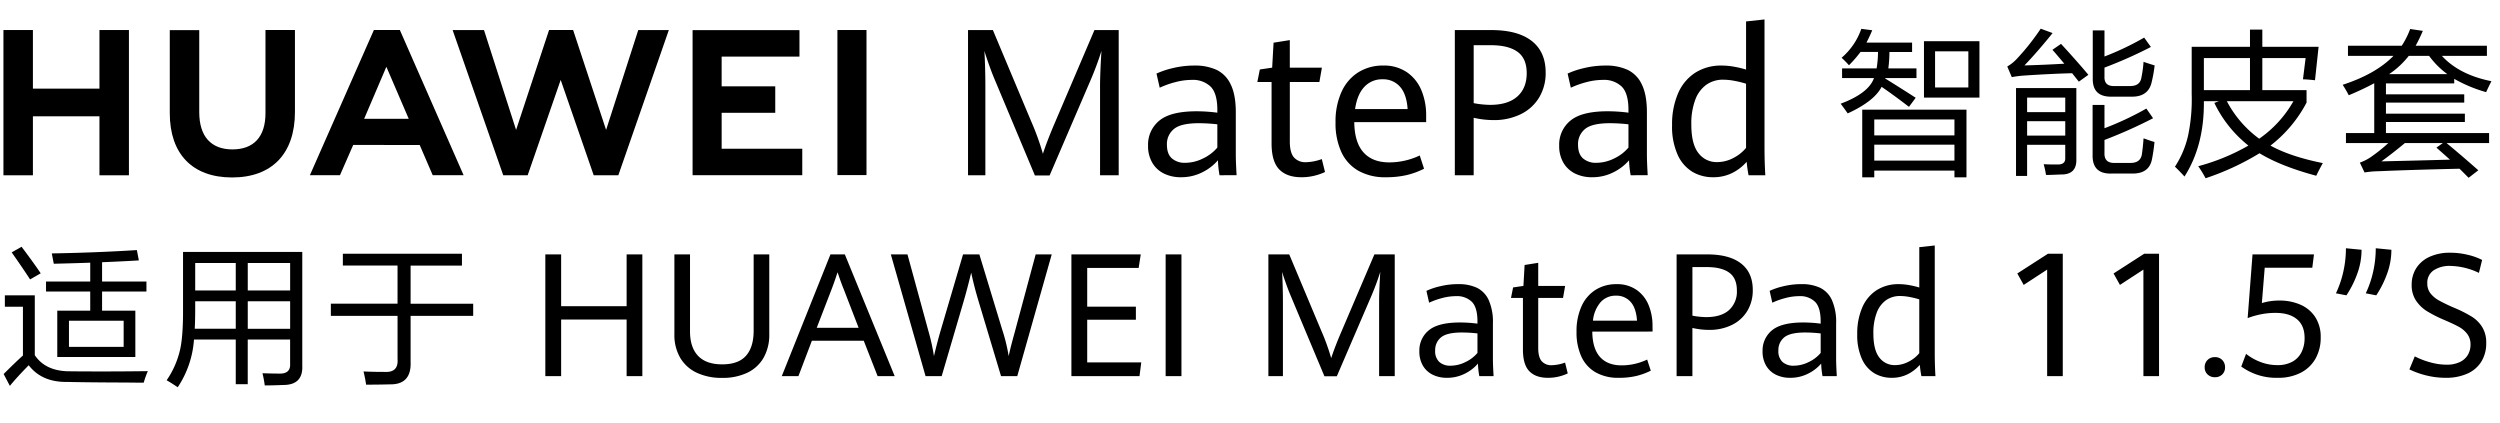
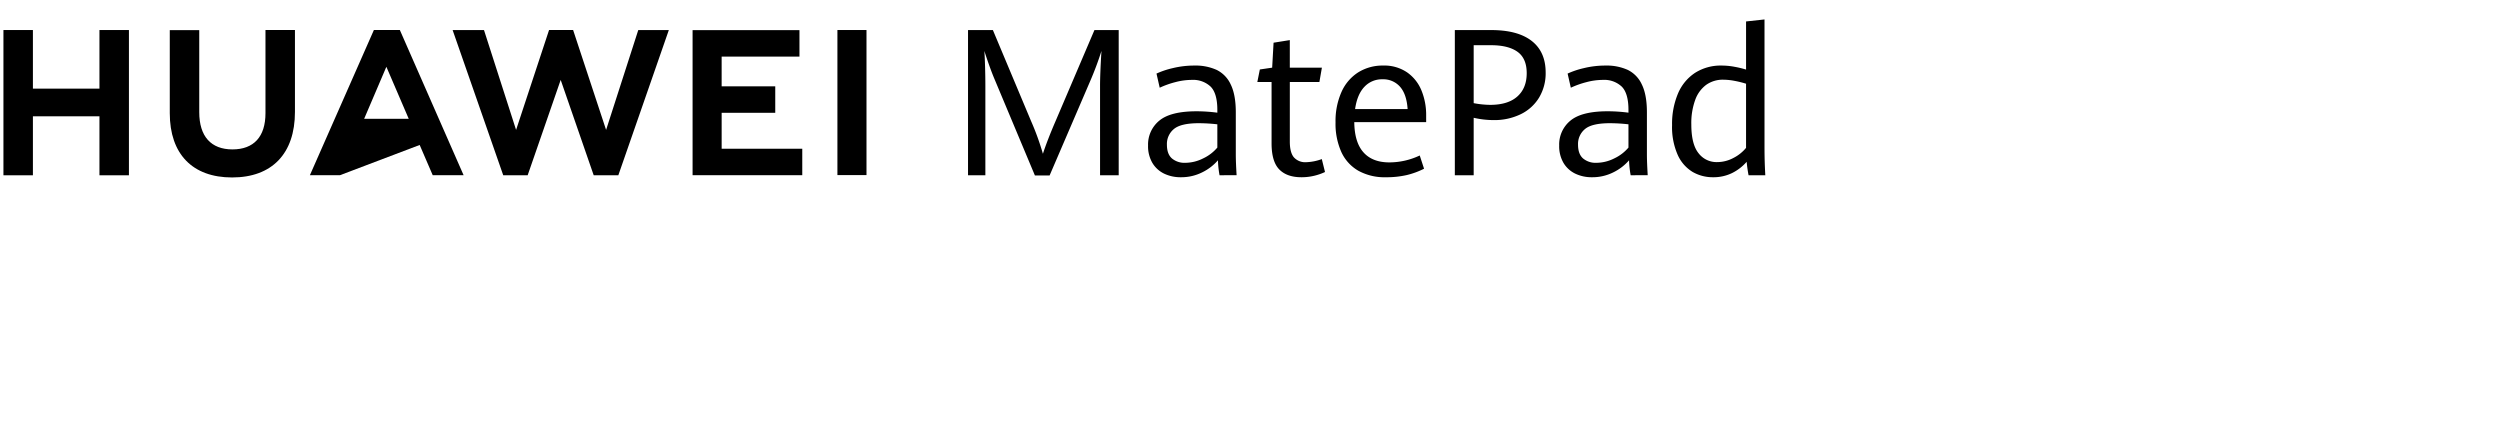
<svg xmlns="http://www.w3.org/2000/svg" width="943.883" height="159.623" viewBox="0 0 943.883 159.623">
  <g id="组_55225" data-name="组 55225" transform="translate(-9632 13949)">
    <path id="路径_1094" data-name="路径 1094" d="M37.549,33.463H12.424V11.338H1.3V66.181H12.424V43.909H37.549V66.181H48.676V11.338H37.549Z" transform="translate(9632 -13949)" />
    <path id="路径_1095" data-name="路径 1095" d="M100.232,42.728c0,8.918-4.427,13.679-12.465,13.679-8.086,0-12.539-4.9-12.539-14.057V11.371H64.1V42.728C64.1,58.154,72.672,67,87.618,67c15.087,0,23.74-9.013,23.74-24.728V11.338H100.232Z" transform="translate(9632 -13949)" />
    <path id="路径_1096" data-name="路径 1096" d="M228.834,49.049,216.381,11.33H207.3L194.85,49.049,182.737,11.362H170.893L190,66.181h9.216L211.69,30.17l12.468,36.011h9.292l19.065-54.819H240.976Z" transform="translate(9632 -13949)" />
    <path id="路径_1097" data-name="路径 1097" d="M272.463,42.58H292.7V32.591h-20.24V21.365h29.379V11.376H261.486V66.147H302.9V56.158H272.463Z" transform="translate(9632 -13949)" />
    <path id="路径_1103" data-name="路径 1103" d="M0,0H10.977V54.771H0Z" transform="translate(9948.17 -13937.666)" />
-     <path id="路径_1098" data-name="路径 1098" d="M158.45,54.733l4.924,11.416h11.663L150.965,11.338h-9.806L117,66.149h11.357l4.995-11.416ZM145.874,25.216l8.439,19.629H137.49Z" transform="translate(9632 -13949)" />
+     <path id="路径_1098" data-name="路径 1098" d="M158.45,54.733l4.924,11.416h11.663L150.965,11.338h-9.806L117,66.149h11.357ZM145.874,25.216l8.439,19.629H137.49Z" transform="translate(9632 -13949)" />
    <path id="路径_1101" data-name="路径 1101" d="M17.448-36.411q-.946-2.233-2.025-5.28t-1.76-5.242q.151,2.12.265,5.98t.114,7.343V0H7.494V-54.806h9.387L31.3-20.439A97.7,97.7,0,0,1,35.768-8.1q1.665-5.11,4.731-12.225L55.222-54.806h9.16V0h-7.04V-33.61q0-4.655.53-13.323a118.233,118.233,0,0,1-4.353,11.62L38.3.076H32.74ZM102.458,0a37.033,37.033,0,0,1-.606-5.64A18.714,18.714,0,0,1,95.929-1.1,17.589,17.589,0,0,1,87.848.757,14.263,14.263,0,0,1,81.527-.606,10.4,10.4,0,0,1,77.1-4.655,12.418,12.418,0,0,1,75.471-11.2a11.637,11.637,0,0,1,4.239-9.406q4.239-3.539,14.08-3.539a61,61,0,0,1,7.835.53V-24.64q0-6.283-2.536-8.819a9.62,9.62,0,0,0-7.116-2.536,24.5,24.5,0,0,0-6.3.871,33.429,33.429,0,0,0-5.81,2.082l-1.211-5.337a31.454,31.454,0,0,1,6.15-2.063A34.137,34.137,0,0,1,93-41.407a19.341,19.341,0,0,1,8.346,1.628,11.384,11.384,0,0,1,5.337,5.526q1.911,3.9,1.911,10.522V-7.683q0,2.536.3,7.683ZM89.513-4.693a15.137,15.137,0,0,0,6.794-1.684,15.685,15.685,0,0,0,5.318-4.069v-8.781a64.35,64.35,0,0,0-7-.416q-6.775,0-9.406,2.2a7.294,7.294,0,0,0-2.631,5.9q0,3.52,1.874,5.185A7.329,7.329,0,0,0,89.513-4.693ZM133.343.757Q127.892.757,125-2.2T122.1-12V-35.2h-5.375l.946-4.731,4.655-.681.53-9.424,6.132-.984v10.409H141.1l-.946,5.412H128.99v22.52q0,4.05,1.514,5.9a5.752,5.752,0,0,0,4.731,1.855,18.688,18.688,0,0,0,5.829-1.173l1.211,4.883a21.258,21.258,0,0,1-4.012,1.4A20.252,20.252,0,0,1,133.343.757ZM180.465-20.06H153.327q.076,7.608,3.463,11.412t9.784,3.8a26.872,26.872,0,0,0,11.468-2.612l1.628,5a30.023,30.023,0,0,1-6.491,2.385,33.961,33.961,0,0,1-7.967.833A20.376,20.376,0,0,1,154.86-1.7a15.647,15.647,0,0,1-6.434-7.1,26.061,26.061,0,0,1-2.176-11.147,27,27,0,0,1,2.271-11.544,16.847,16.847,0,0,1,6.34-7.381,17.34,17.34,0,0,1,9.368-2.536,15.252,15.252,0,0,1,9.1,2.612,15.449,15.449,0,0,1,5.394,6.87,24.217,24.217,0,0,1,1.741,9.254Zm-7-4.92q-.378-5.6-2.858-8.421a8.4,8.4,0,0,0-6.643-2.82,9.008,9.008,0,0,0-6.832,2.858q-2.706,2.858-3.5,8.384ZM191.29-54.806h13.777q9.992,0,15.253,4.107t5.261,11.9a17.858,17.858,0,0,1-2.479,9.481,16.529,16.529,0,0,1-6.945,6.283,22.711,22.711,0,0,1-10.219,2.214,33.512,33.512,0,0,1-7.532-.871V0H191.29ZM204.613-26.57q6.737,0,10.276-3.16t3.539-8.8q0-5.564-3.463-8.062t-10.049-2.5h-6.51v21.877A35.495,35.495,0,0,0,204.613-26.57ZM257.677,0a37.033,37.033,0,0,1-.606-5.64A18.714,18.714,0,0,1,251.148-1.1,17.589,17.589,0,0,1,243.068.757a14.263,14.263,0,0,1-6.321-1.363,10.4,10.4,0,0,1-4.428-4.05,12.418,12.418,0,0,1-1.628-6.548,11.637,11.637,0,0,1,4.239-9.406q4.239-3.539,14.08-3.539a61,61,0,0,1,7.835.53V-24.64q0-6.283-2.536-8.819a9.62,9.62,0,0,0-7.116-2.536,24.5,24.5,0,0,0-6.3.871,33.429,33.429,0,0,0-5.81,2.082l-1.211-5.337a31.454,31.454,0,0,1,6.15-2.063,34.137,34.137,0,0,1,8.194-.965,19.341,19.341,0,0,1,8.346,1.628,11.384,11.384,0,0,1,5.337,5.526q1.911,3.9,1.911,10.522V-7.683q0,2.536.3,7.683ZM244.733-4.693a15.137,15.137,0,0,0,6.794-1.684,15.685,15.685,0,0,0,5.318-4.069v-8.781a64.35,64.35,0,0,0-7-.416q-6.775,0-9.406,2.2a7.294,7.294,0,0,0-2.631,5.9q0,3.52,1.874,5.185A7.329,7.329,0,0,0,244.733-4.693ZM302.188,0q-.454-2.347-.719-5.072a17.647,17.647,0,0,1-5.526,4.258A15.933,15.933,0,0,1,288.79.757a15.151,15.151,0,0,1-7.759-2.025,14.319,14.319,0,0,1-5.6-6.434,25.919,25.919,0,0,1-2.12-11.222,29.393,29.393,0,0,1,2.233-11.923A17.407,17.407,0,0,1,282-38.663a18.025,18.025,0,0,1,10.049-2.744,26.563,26.563,0,0,1,4.788.454,37.255,37.255,0,0,1,4.409,1.06V-58.061l6.964-.757v48.561q0,5,.3,10.257ZM290.266-4.958a13.079,13.079,0,0,0,6.283-1.609,14.789,14.789,0,0,0,4.693-3.766V-34.556a37.54,37.54,0,0,0-4.372-1.079,23.152,23.152,0,0,0-4.22-.435,10.833,10.833,0,0,0-6.415,1.911,12.116,12.116,0,0,0-4.182,5.7,25.614,25.614,0,0,0-1.476,9.273q0,7.456,2.706,10.844A8.534,8.534,0,0,0,290.266-4.958Z" transform="translate(9989.986 -13882.84)" />
-     <path id="路径_1102" data-name="路径 1102" d="M9.972,7.2v-25.55H49.329V7.2H44.786V4.661H14.515V7.2ZM33.279-22.894V-44.2H54.227v21.3ZM4.957-35.109a36.515,36.515,0,0,0-2.773-2.832A25.139,25.139,0,0,0,9.618-48.857l4.13.531q-1.062,2.537-2.183,4.661h17.23v3.54H20.239a49.589,49.589,0,0,1-.413,6.2H30.447v3.658h-11.8v.059a.052.052,0,0,0-.059.059q7.022,4.366,11.565,7.317l-2.537,3.422q-5.606-4.307-10.326-7.553-2.773,5.429-12.8,10.031Q3.3-18.646,1.829-20.593,12.391-24.546,14.4-30.27H2.36v-3.658H15.4a39.568,39.568,0,0,0,.531-6.2H9.323A46.869,46.869,0,0,1,4.957-35.109Zm9.559,20.475v6.019h30.27v-6.019Zm0,9.5V.885h30.27V-5.134ZM37.469-40.36v13.63H50.037V-40.36ZM68.034,6.668V-26.494H90.81V.236q.236,5.842-5.547,5.9h-.531q-3.776.177-5.37.177a36.83,36.83,0,0,0-.885-4.071q1.593.118,5.193.118,3.068.059,2.95-2.478V-5.075h-14.4V6.668Zm35.994-.885Q96.77,5.96,96.947-1.3V-20.121h4.484v8.792a112.179,112.179,0,0,0,15.814-7.435l2.537,3.658a178.52,178.52,0,0,1-18.351,8.2v4.838q-.177,3.953,3.894,3.835h5.783q3.835.059,4.425-3.127.413-2.714.649-6.137.236.059.767.236,2.242.826,3.363,1.121a64.556,64.556,0,0,1-.944,6.491q-1.062,5.547-7.553,5.429Zm.118-29.031q-7.258.118-7.14-6.845V-48.267h4.425v9.854a105.585,105.585,0,0,0,14.988-7.14l2.537,3.54a165.137,165.137,0,0,1-17.525,7.789v3.363q-.177,3.776,3.894,3.6h5.665q3.835.059,4.366-3.127a42.781,42.781,0,0,0,.826-6.019q2.006.708,4.189,1.357a52.188,52.188,0,0,1-1.121,6.314q-1.239,5.547-7.553,5.488ZM91.754-28.913,89.217-32.1q-7.494.177-18.233.885a38.581,38.581,0,0,0-4.543.59L64.73-34.637a15.821,15.821,0,0,0,3.717-3.009,87.189,87.189,0,0,0,8.91-11.27l4.484,1.652Q76.354-40.419,71.22-35.05q7.022-.177,15.047-.649-1.18-1.416-3.6-4.248-.59-.649-.885-1l3.245-2.242q6.078,6.609,10.326,11.683ZM72.223-22.894v5.488h14.4v-5.488Zm0,8.91v5.429h14.4v-5.429ZM181.384,6.609q-13.394-3.6-21.419-8.5a98.387,98.387,0,0,1-20.357,9.441,44.039,44.039,0,0,0-2.773-4.543,79.1,79.1,0,0,0,18.941-7.789,45.879,45.879,0,0,1-12.863-16.109l1.711-.649h-5.665q.177,16.7-7.317,28.441-1.77-1.947-3.6-3.717A36.162,36.162,0,0,0,133-8.556a66.694,66.694,0,0,0,1.357-15.7v-17.82h22.009v-6.491h4.661v6.491H182.27l-1.357,12.627q-2.6-.3-4.543-.354l1-8.025H161.027v12.1h16.7v4.72A49.677,49.677,0,0,1,164.1-4.779q7.435,4.13,19.767,6.609Q182.27,4.72,181.384,6.609ZM138.959-37.823v12.1h17.407v-12.1Zm33.81,16.286H147.633A41.376,41.376,0,0,0,159.847-7.376,42.9,42.9,0,0,0,172.77-21.537Zm20.593-17.112v-3.835h20.3a30.664,30.664,0,0,0,3.186-6.314l4.779.708a57.412,57.412,0,0,1-2.714,5.606h26.907v3.835H228.825q6.55,7.14,18.7,9.559-1,1.947-2.006,4.13a53.57,53.57,0,0,1-12.037-5.016v1.711H207.7v4.13h29.562v3.127H207.7v4.189h29.8v3.127H207.7V-9.5h38.944v3.776H230.6Q236.85-.531,242.574,4.543l-3.658,2.832-3.422-3.422q-18.351.413-30.447.944a36.718,36.718,0,0,0-5.429.472l-1.77-3.717a18.324,18.324,0,0,0,3.835-1.888,61.071,61.071,0,0,0,6.9-5.488H192.6V-9.5h10.68V-28.323q-4.13,2.242-9.618,4.543a43.251,43.251,0,0,0-2.3-3.953q12.509-4.071,19.177-10.916ZM205.99,1.18q12.863-.3,25.9-.649L226.76-4.012l2.419-1.711H214.841Q210.238-1.888,205.99,1.18Zm10.326-39.829a32.325,32.325,0,0,1-7.435,6.9H230.89a31.918,31.918,0,0,1-6.9-6.9Z" transform="translate(10325.121 -13889.253)" />
-     <path id="路径_1104" data-name="路径 1104" d="M17.378-29.02v-3.785h16.69v-7.112q-6.538.229-13.765.4l-.746-3.9q16.862-.287,32.117-1.262l.746,3.9q-6.6.4-13.879.688v7.284H55.288v3.785H38.541v7.226H51.1V-4.3H21.622V-21.794H34.067V-29.02ZM3.728,6.6,1.376,2.122q4.359-4.359,7.284-7v-18.41H1.835v-4.3h11.3v22.6Q17.263,1.147,26.5,1.09q4.244.057,12.216.057,8.316,0,17.091-.115a37.3,37.3,0,0,0-1.549,4.359q-1.835,0-6.481-.057Q32,5.276,25.407,5.1,15.829,5.276,10.84-1.2,6.022,3.728,3.728,6.6Zm22.31-24.6v9.865H46.685v-9.865Zm-14.682-15.6q-2.122-3.326-6.94-10.209l3.728-2.122Q12.962-39.516,15.37-35.9ZM67.1,7.112q-2.638-1.778-4.187-2.638A33.243,33.243,0,0,0,67.905-6.71q1.262-5.1,1.2-15.944V-43.989h45.022v42.9q.344,7.341-7.169,7.341-4.072.172-7,.172a40.465,40.465,0,0,0-.86-4.588h.4q3.613.115,5.85.115,4.416.172,4.187-3.728V-10.9h-16V5.965H89.011V-10.9H73.239A36.933,36.933,0,0,1,67.1,7.112ZM109.543-39.8h-16v10.381h16Zm-16,14.453v10.381h16V-25.35ZM73.7-22.6q0,4.3-.172,7.628H89.011V-25.35H73.7Zm0-17.206v10.381H89.011V-39.8Zm55.747.975V-43.3h44.964v4.473H155.024v14.4h23.629v4.588H155.024V-2.466q.344,8.6-7.8,8.488-4.646.115-9,.115a48.233,48.233,0,0,0-.975-4.99q3.384.172,8.029.172,5.219.287,4.818-4.875V-19.844H124.914v-4.588h25.178v-14.4Z" transform="translate(9632 -13809.905)" />
-     <path id="路径_1099" data-name="路径 1099" d="M6.285-45.96h5.967v19.552H36.977V-45.96h5.935V0H36.977V-21.361H12.252V0H6.285ZM73.034.667a21.923,21.923,0,0,1-9.586-1.952A14.237,14.237,0,0,1,57.2-6.935a17.1,17.1,0,0,1-2.19-8.871V-45.96h5.9v29.011q0,6.126,3.063,9.316t9.062,3.19q6.158,0,9.03-3.269t2.872-9.427V-45.96h5.9v30.09a17.523,17.523,0,0,1-2.158,8.951,13.988,13.988,0,0,1-6.158,5.65A21.578,21.578,0,0,1,73.034.667ZM126.5-13.363H106.92L101.842,0H95.558l18.378-45.96h5.428L138.185,0h-6.443Zm-17.743-4.888h15.807l-5.681-14.727q-.793-1.873-1.9-5.174L116.6-39.2q-.889,2.857-2.127,6.126ZM136.727-45.96h6.285l7.872,28.82a76.956,76.956,0,0,1,2.127,9.586q1.333-5.65,2.793-10.569l8.189-27.836h6.158l8.6,28.312a67.382,67.382,0,0,1,2.476,10.093q.413-2,.984-4.206t1.238-4.586q.032-.127.159-.6l7.808-29.011h6.062L184.465,0h-6.126l-8.125-27.074q-1.079-3.555-1.793-6.285t-1.349-5.713q-1.492,6.253-3.111,11.712L155.93,0h-6.094Zm68.178,0h26.186l-.794,5.11H210.872v14.632H229.25v4.92H210.872V-5.174h20.409L230.615,0h-25.71Zm35.581,0h5.967V0h-5.967ZM287.62-30.534q-.794-1.873-1.7-4.428t-1.476-4.4q.127,1.777.222,5.015t.1,6.158V0h-5.491V-45.96h7.872l12.093,28.82a81.934,81.934,0,0,1,3.745,10.347q1.4-4.285,3.968-10.252L319.3-45.96h7.681V0h-5.9V-28.185q0-3.9.444-11.173a99.153,99.153,0,0,1-3.65,9.744L305.109.063h-4.666ZM358.909,0a31.057,31.057,0,0,1-.508-4.729A15.693,15.693,0,0,1,353.433-.92,14.75,14.75,0,0,1,346.657.635a11.961,11.961,0,0,1-5.3-1.143,8.719,8.719,0,0,1-3.714-3.4A10.414,10.414,0,0,1,336.278-9.4a9.759,9.759,0,0,1,3.555-7.887q3.555-2.968,11.807-2.968a51.153,51.153,0,0,1,6.57.444v-.857q0-5.269-2.127-7.4a8.067,8.067,0,0,0-5.967-2.127,20.548,20.548,0,0,0-5.285.73,28.034,28.034,0,0,0-4.872,1.746l-1.016-4.475a26.377,26.377,0,0,1,5.158-1.73,28.627,28.627,0,0,1,6.872-.809,16.219,16.219,0,0,1,7,1.365,9.547,9.547,0,0,1,4.475,4.634,20.265,20.265,0,0,1,1.6,8.824V-6.443q0,2.127.254,6.443ZM348.053-3.936a12.694,12.694,0,0,0,5.7-1.412,13.154,13.154,0,0,0,4.46-3.412v-7.364a53.964,53.964,0,0,0-5.872-.349q-5.681,0-7.887,1.841a6.117,6.117,0,0,0-2.206,4.951,5.53,5.53,0,0,0,1.571,4.348A6.146,6.146,0,0,0,348.053-3.936ZM384.809.635q-4.571,0-7-2.476t-2.428-8.221V-29.518h-4.507l.794-3.968,3.9-.571.444-7.9,5.142-.825v8.729h10.157l-.793,4.539h-9.363v18.885q0,3.4,1.27,4.951A4.824,4.824,0,0,0,386.4-4.126a15.671,15.671,0,0,0,4.888-.984L392.3-1.016A17.827,17.827,0,0,1,388.935.159,16.983,16.983,0,0,1,384.809.635Zm39.517-17.457H401.567q.063,6.38,2.9,9.57t8.2,3.19a22.534,22.534,0,0,0,9.617-2.19l1.365,4.19a25.177,25.177,0,0,1-5.443,2,28.479,28.479,0,0,1-6.681.7,17.087,17.087,0,0,1-8.681-2.063,13.122,13.122,0,0,1-5.4-5.951,21.855,21.855,0,0,1-1.825-9.347,22.637,22.637,0,0,1,1.9-9.681,14.128,14.128,0,0,1,5.316-6.189,14.541,14.541,0,0,1,7.856-2.127,12.79,12.79,0,0,1,7.634,2.19,12.955,12.955,0,0,1,4.523,5.761,20.309,20.309,0,0,1,1.46,7.76Zm-5.872-4.126q-.317-4.7-2.4-7.062a7.046,7.046,0,0,0-5.57-2.365,7.554,7.554,0,0,0-5.729,2.4,12.582,12.582,0,0,0-2.936,7.03ZM433.4-45.96h11.553q8.379,0,12.791,3.444t4.412,9.982a14.976,14.976,0,0,1-2.079,7.951,13.861,13.861,0,0,1-5.824,5.269,19.045,19.045,0,0,1-8.57,1.857,28.1,28.1,0,0,1-6.316-.73V0H433.4Zm11.173,23.678q5.65,0,8.617-2.65a9.383,9.383,0,0,0,2.968-7.38q0-4.666-2.9-6.761t-8.427-2.095H439.37v18.346A29.765,29.765,0,0,0,444.575-22.282ZM488.49,0a31.057,31.057,0,0,1-.508-4.729A15.693,15.693,0,0,1,483.015-.92,14.75,14.75,0,0,1,476.238.635a11.961,11.961,0,0,1-5.3-1.143,8.719,8.719,0,0,1-3.714-3.4A10.414,10.414,0,0,1,465.859-9.4a9.759,9.759,0,0,1,3.555-7.887q3.555-2.968,11.807-2.968a51.153,51.153,0,0,1,6.57.444v-.857q0-5.269-2.127-7.4a8.067,8.067,0,0,0-5.967-2.127,20.548,20.548,0,0,0-5.285.73,28.034,28.034,0,0,0-4.872,1.746l-1.016-4.475a26.377,26.377,0,0,1,5.158-1.73,28.627,28.627,0,0,1,6.872-.809,16.219,16.219,0,0,1,7,1.365,9.547,9.547,0,0,1,4.475,4.634,20.266,20.266,0,0,1,1.6,8.824V-6.443q0,2.127.254,6.443ZM477.635-3.936a12.694,12.694,0,0,0,5.7-1.412,13.154,13.154,0,0,0,4.46-3.412v-7.364a53.963,53.963,0,0,0-5.872-.349q-5.682,0-7.887,1.841a6.117,6.117,0,0,0-2.206,4.951A5.53,5.53,0,0,0,473.4-5.332,6.146,6.146,0,0,0,477.635-3.936ZM525.817,0q-.381-1.968-.6-4.253a14.8,14.8,0,0,1-4.634,3.571,13.361,13.361,0,0,1-6,1.317,12.706,12.706,0,0,1-6.507-1.7,12.007,12.007,0,0,1-4.7-5.4A21.735,21.735,0,0,1,501.6-15.87a24.649,24.649,0,0,1,1.873-10,14.6,14.6,0,0,1,5.412-6.554,15.116,15.116,0,0,1,8.427-2.3,22.275,22.275,0,0,1,4.015.381,31.24,31.24,0,0,1,3.7.889V-48.689l5.84-.635V-8.6q0,4.19.254,8.6Zm-10-4.158a10.968,10.968,0,0,0,5.269-1.349,12.4,12.4,0,0,0,3.936-3.158V-28.979a31.48,31.48,0,0,0-3.666-.9,19.415,19.415,0,0,0-3.539-.365,9.084,9.084,0,0,0-5.38,1.6,10.16,10.16,0,0,0-3.507,4.777,21.48,21.48,0,0,0-1.238,7.776q0,6.253,2.269,9.094A7.157,7.157,0,0,0,515.818-4.158ZM573.3-40.215l-8.856,5.777-2.412-4.317,11.585-7.459H579.2V0h-5.9Zm36.343,0-8.856,5.777-2.412-4.317,11.585-7.459h5.586V0h-5.9ZM636.622.413a3.814,3.814,0,0,1-2.745-1.047,3.568,3.568,0,0,1-1.1-2.7,3.7,3.7,0,0,1,1.1-2.777,3.783,3.783,0,0,1,2.745-1.063A3.726,3.726,0,0,1,639.4-6.094a3.769,3.769,0,0,1,1.063,2.761A3.61,3.61,0,0,1,639.4-.619,3.82,3.82,0,0,1,636.622.413Zm23.837.222a22.486,22.486,0,0,1-13.87-4.253L648.4-8.411a20.625,20.625,0,0,0,5.4,3.063,17.723,17.723,0,0,0,6.507,1.19,11.307,11.307,0,0,0,5.539-1.27,8.3,8.3,0,0,0,3.476-3.587,11.859,11.859,0,0,0,1.174-5.428q0-4.634-2.872-7.03t-8.078-2.4a27.464,27.464,0,0,0-5.729.571A31.422,31.422,0,0,0,649-21.9l1.841-24.059h23.2l-.635,5.047H655.443l-1.079,13.331a22.254,22.254,0,0,1,6.665-.952,19.4,19.4,0,0,1,7.887,1.555,12.652,12.652,0,0,1,5.6,4.682,13.614,13.614,0,0,1,2.063,7.665A15.924,15.924,0,0,1,674.6-6.57a13.379,13.379,0,0,1-5.634,5.332A18.391,18.391,0,0,1,660.458.635Zm33.137-31.9A38.564,38.564,0,0,0,696.4-39.5a40.411,40.411,0,0,0,.968-8.776l5.9.571a26.165,26.165,0,0,1-1.746,9.379,37.2,37.2,0,0,1-3.968,7.824Zm-11.268,0a38.564,38.564,0,0,0,2.809-8.237,40.411,40.411,0,0,0,.968-8.776l5.9.571a26.165,26.165,0,0,1-1.746,9.379,37.2,37.2,0,0,1-3.968,7.824ZM723.717.635a30.242,30.242,0,0,1-7.11-.857,31.766,31.766,0,0,1-6.538-2.317l2.031-4.92a29.561,29.561,0,0,0,5.967,2.285,23.3,23.3,0,0,0,6,.857,11.377,11.377,0,0,0,5.047-1,6.927,6.927,0,0,0,3.031-2.714,7.6,7.6,0,0,0,1-3.9,6.4,6.4,0,0,0-1.254-4.015,10.006,10.006,0,0,0-3.206-2.7q-1.952-1.063-5.507-2.587a49.154,49.154,0,0,1-6.427-3.253,13.744,13.744,0,0,1-4.174-4.015,10.415,10.415,0,0,1-1.65-5.967,11.449,11.449,0,0,1,1.777-6.364,11.631,11.631,0,0,1,5.063-4.253,18.382,18.382,0,0,1,7.729-1.508,28.1,28.1,0,0,1,6.554.778,23.428,23.428,0,0,1,5.475,1.952l-1.206,4.888a26.084,26.084,0,0,0-10.76-2.634,10.978,10.978,0,0,0-6.316,1.65,5.6,5.6,0,0,0-2.412,4.951A5.968,5.968,0,0,0,718-31.28a10.645,10.645,0,0,0,3.269,2.73,62.837,62.837,0,0,0,5.935,2.841,48.009,48.009,0,0,1,6.411,3.253,12.366,12.366,0,0,1,3.952,3.952,11.119,11.119,0,0,1,1.508,6,13.093,13.093,0,0,1-1.825,7,11.776,11.776,0,0,1-5.285,4.555A19.664,19.664,0,0,1,723.717.635Z" transform="translate(9831.607 -13806.993)" />
    <path id="路径_1100" data-name="路径 1100" d="M0,0H943.883V159.623H0Z" transform="translate(9632 -13949)" fill="none" />
  </g>
</svg>